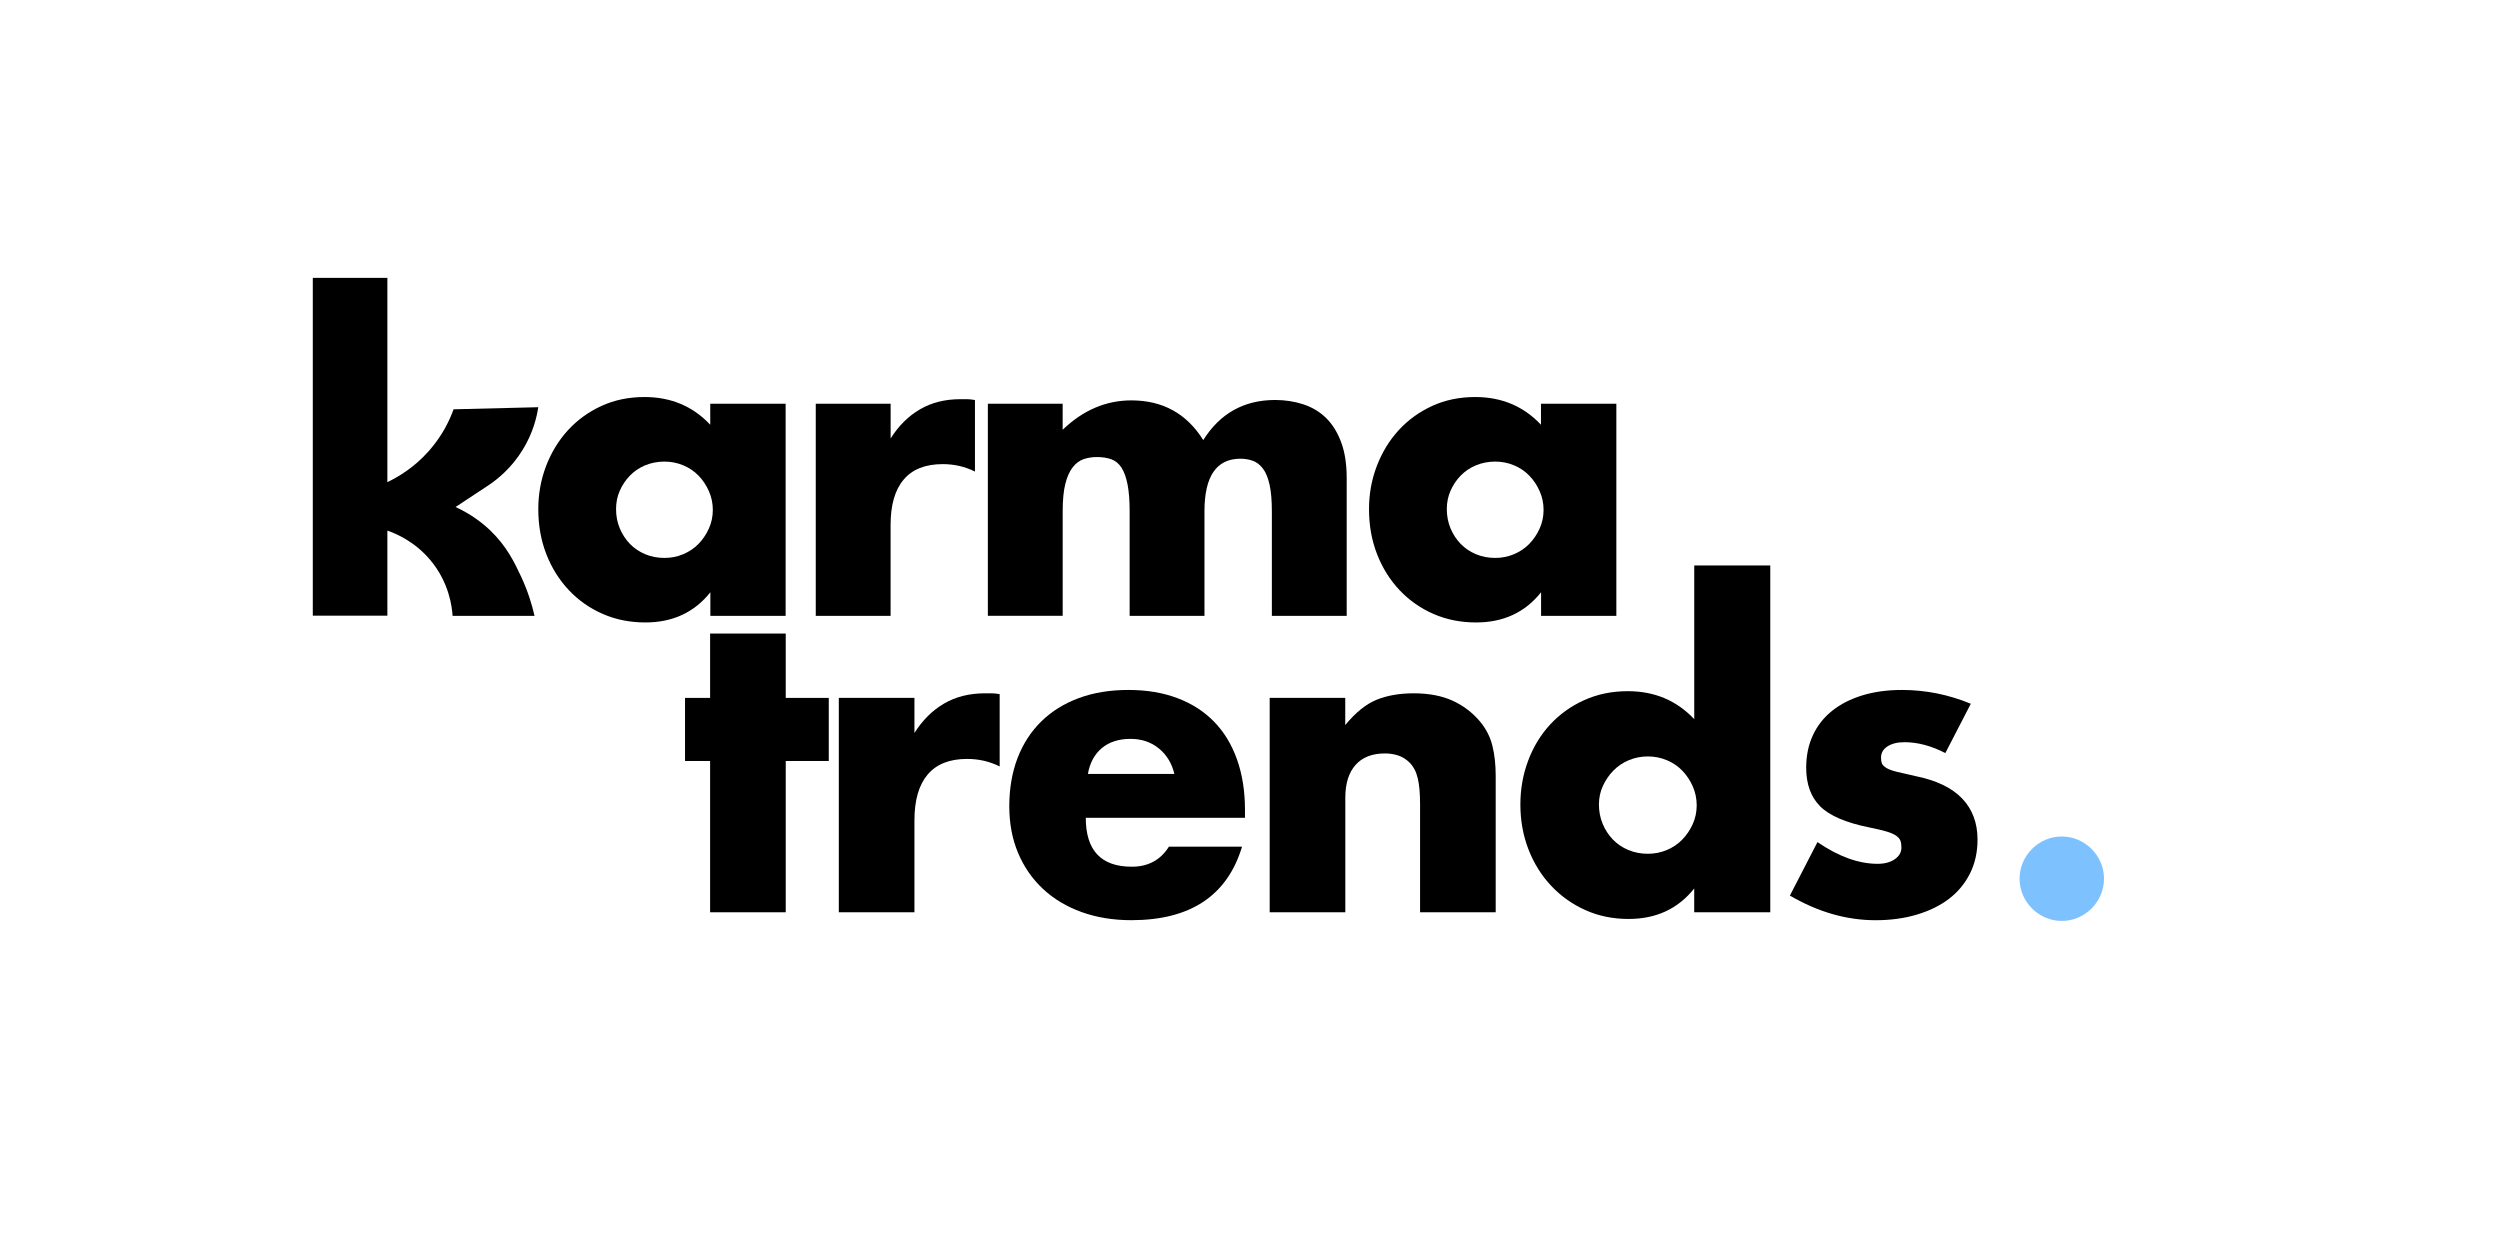
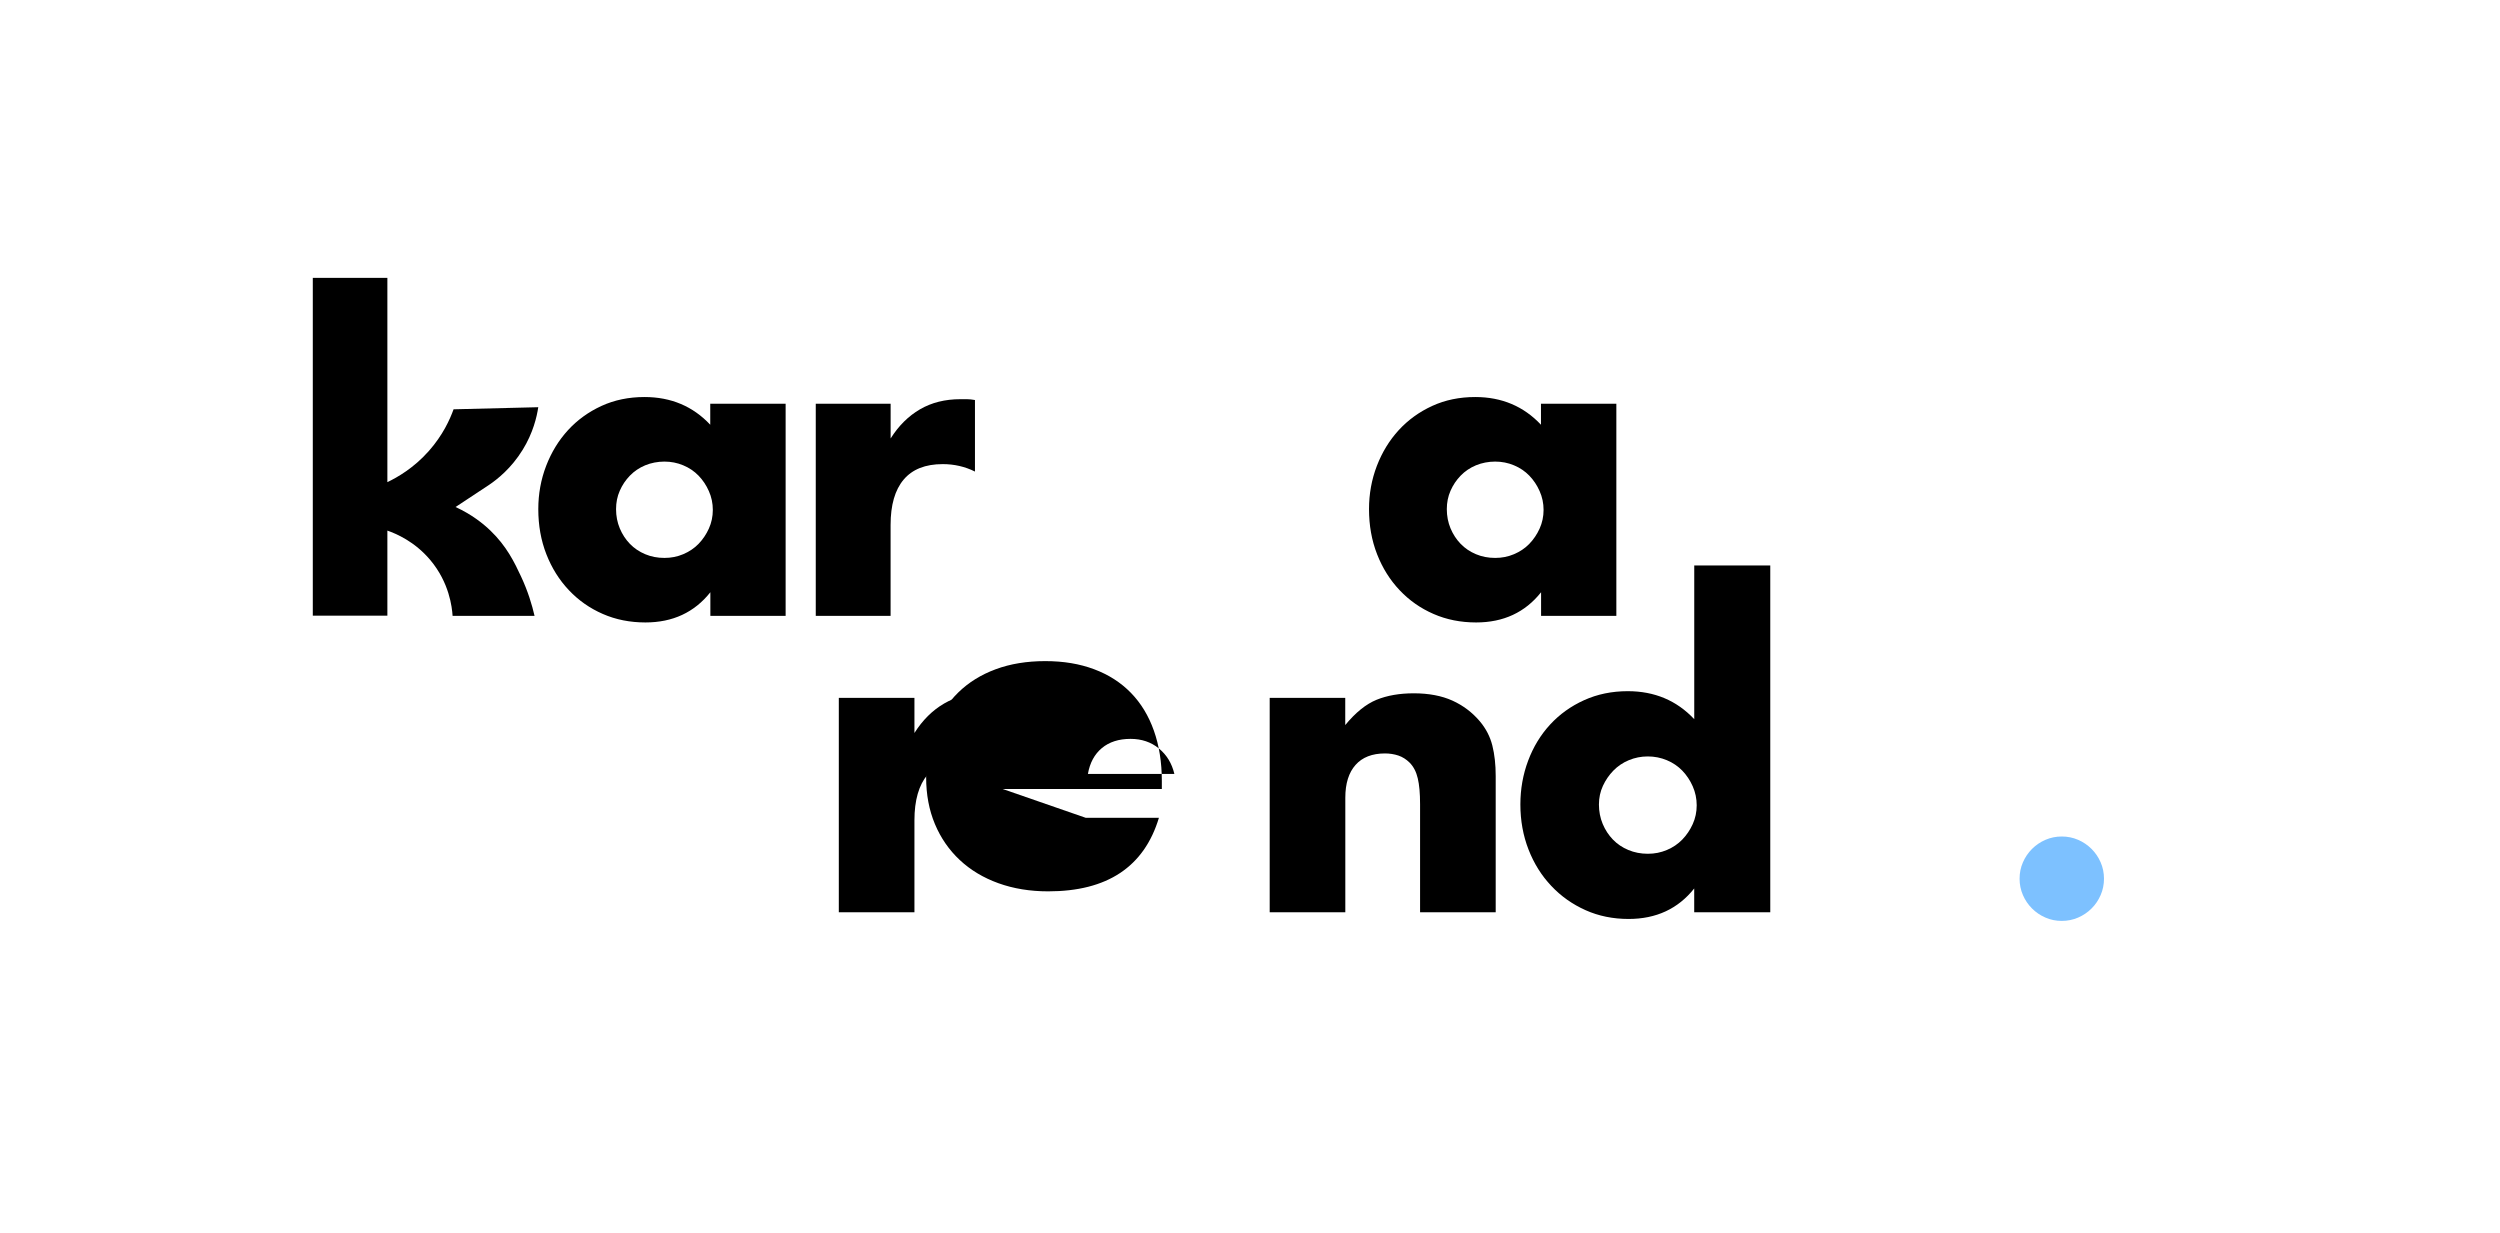
<svg xmlns="http://www.w3.org/2000/svg" viewBox="0 0 691.9 341.27" data-name="Ebene 1" id="Ebene_1">
  <defs>
    <style>
      .cls-1 {
        fill: #7dc1ff;
      }

      .cls-1, .cls-2 {
        stroke-width: 0px;
      }

      .cls-2 {
        fill: #000;
      }
    </style>
  </defs>
  <path d="M196.6,111.73h20.83v58.71h-20.83v-6.53c-4.42,5.57-10.41,8.36-17.97,8.36-4.27,0-8.2-.78-11.79-2.35-3.59-1.56-6.72-3.75-9.39-6.58-2.67-2.82-4.75-6.14-6.24-9.96-1.49-3.81-2.23-7.97-2.23-12.48,0-4.19.72-8.18,2.17-11.96,1.45-3.77,3.47-7.07,6.06-9.9,2.59-2.82,5.68-5.05,9.27-6.7,3.58-1.64,7.55-2.46,11.9-2.46,7.32,0,13.39,2.56,18.19,7.67v-5.84ZM170.5,140.91c0,1.91.35,3.69,1.03,5.32.69,1.64,1.62,3.07,2.8,4.29,1.18,1.22,2.59,2.17,4.23,2.86,1.64.69,3.41,1.03,5.32,1.03s3.57-.34,5.21-1.03c1.64-.69,3.05-1.64,4.24-2.86,1.18-1.22,2.14-2.64,2.86-4.24.72-1.6,1.09-3.32,1.09-5.15s-.36-3.57-1.09-5.2c-.72-1.64-1.68-3.07-2.86-4.29-1.18-1.22-2.6-2.18-4.24-2.86-1.64-.69-3.38-1.03-5.21-1.03s-3.68.35-5.32,1.03c-1.64.69-3.05,1.64-4.23,2.86-1.18,1.22-2.12,2.61-2.8,4.18-.69,1.56-1.03,3.26-1.03,5.09Z" class="cls-2" />
  <path d="M225.78,111.73h20.71v9.62c2.21-3.51,4.92-6.2,8.13-8.07,3.21-1.87,6.94-2.8,11.21-2.8h1.77c.65,0,1.39.08,2.23.23v19.8c-2.74-1.37-5.72-2.06-8.92-2.06-4.81,0-8.41,1.43-10.82,4.29s-3.61,7.04-3.61,12.53v25.18h-20.71v-58.71Z" class="cls-2" />
-   <path d="M273.39,111.73h20.71v7.21c5.65-5.42,11.98-8.13,19-8.13,8.7,0,15.34,3.66,19.91,10.99,4.65-7.4,11.29-11.1,19.91-11.1,2.75,0,5.34.4,7.78,1.2,2.44.8,4.54,2.06,6.29,3.77,1.76,1.72,3.15,3.95,4.18,6.7,1.03,2.75,1.54,6.06,1.54,9.96v38.11h-20.71v-28.95c0-2.98-.21-5.42-.63-7.33-.42-1.91-1.03-3.4-1.83-4.46s-1.74-1.79-2.8-2.17c-1.07-.38-2.21-.58-3.43-.58-6.64,0-9.96,4.85-9.96,14.54v28.95h-20.71v-28.95c0-2.98-.19-5.44-.57-7.38-.38-1.95-.93-3.49-1.66-4.64-.72-1.14-1.66-1.92-2.8-2.35-1.15-.41-2.48-.63-4.01-.63-1.3,0-2.52.19-3.66.57s-2.16,1.13-3.03,2.23c-.88,1.11-1.56,2.63-2.06,4.58s-.74,4.48-.74,7.61v28.95h-20.71v-58.71Z" class="cls-2" />
  <path d="M426.51,111.73h20.83v58.71h-20.83v-6.53c-4.42,5.57-10.41,8.36-17.97,8.36-4.27,0-8.2-.78-11.79-2.35-3.59-1.56-6.72-3.75-9.39-6.58-2.67-2.82-4.75-6.14-6.24-9.96-1.49-3.81-2.23-7.97-2.23-12.48,0-4.19.72-8.18,2.17-11.96,1.45-3.77,3.47-7.07,6.06-9.9,2.59-2.82,5.68-5.05,9.27-6.7,3.58-1.64,7.55-2.46,11.9-2.46,7.32,0,13.39,2.56,18.19,7.67v-5.84ZM400.42,140.91c0,1.91.35,3.69,1.03,5.32.69,1.64,1.62,3.07,2.8,4.29,1.18,1.22,2.59,2.17,4.23,2.86,1.64.69,3.41,1.03,5.32,1.03s3.57-.34,5.21-1.03c1.64-.69,3.05-1.64,4.24-2.86,1.18-1.22,2.14-2.64,2.86-4.24s1.09-3.32,1.09-5.15-.36-3.57-1.09-5.2c-.72-1.64-1.68-3.07-2.86-4.29-1.18-1.22-2.6-2.18-4.24-2.86-1.64-.69-3.38-1.03-5.21-1.03s-3.68.35-5.32,1.03c-1.64.69-3.05,1.64-4.23,2.86-1.18,1.22-2.12,2.61-2.8,4.18-.69,1.56-1.03,3.26-1.03,5.09Z" class="cls-2" />
  <path d="M558.94,243.19c0-1.6.3-3.11.92-4.52.61-1.41,1.45-2.65,2.52-3.72,1.07-1.07,2.31-1.91,3.72-2.52,1.41-.61,2.92-.92,4.52-.92s3.11.31,4.52.92c1.41.61,2.65,1.45,3.72,2.52,1.07,1.07,1.91,2.31,2.52,3.72.61,1.41.92,2.92.92,4.52s-.31,3.11-.92,4.52c-.61,1.41-1.45,2.66-2.52,3.72-1.07,1.07-2.31,1.91-3.72,2.52s-2.92.92-4.52.92-3.11-.3-4.52-.92c-1.41-.61-2.65-1.45-3.72-2.52-1.07-1.07-1.91-2.31-2.52-3.72-.61-1.41-.92-2.92-.92-4.52Z" class="cls-1" />
  <path d="M126.08,140.32c4.55,2.09,7.69,4.65,9.66,6.54,4.51,4.34,6.67,8.85,8.45,12.66,1.95,4.17,3.07,7.96,3.75,10.92h-22.68c-.16-2.4-.91-9.18-6.17-15.44-4.34-5.17-9.51-7.32-11.88-8.15v23.54h-20.64v-93.48h20.64v56.53c2.78-1.33,7.33-3.92,11.52-8.67,3.84-4.35,5.8-8.7,6.8-11.49,7.81-.19,15.63-.39,23.44-.58-.4,2.67-1.42,7.1-4.32,11.8-3.14,5.1-7.01,8.16-9.33,9.72" class="cls-2" />
-   <path d="M217.46,210.61v41.87h-20.93v-41.87h-6.94v-17.46h6.94v-17.81h20.93v17.81h11.91v17.46h-11.91Z" class="cls-2" />
  <path d="M232.15,193.15h20.93v9.71c2.24-3.55,4.97-6.26,8.21-8.15,3.24-1.89,7.01-2.83,11.33-2.83h1.79c.65,0,1.41.08,2.26.23v20.01c-2.78-1.39-5.78-2.08-9.02-2.08-4.86,0-8.5,1.45-10.93,4.34-2.43,2.89-3.64,7.11-3.64,12.66v25.44h-20.93v-59.33Z" class="cls-2" />
-   <path d="M300.5,226.34c0,9.02,4.24,13.53,12.72,13.53,4.55,0,7.98-1.85,10.29-5.55h20.24c-4.09,13.57-14.3,20.35-30.65,20.35-5.01,0-9.6-.75-13.76-2.25-4.16-1.5-7.73-3.64-10.7-6.42-2.97-2.78-5.26-6.09-6.88-9.95-1.62-3.85-2.43-8.17-2.43-12.95s.77-9.39,2.31-13.36c1.54-3.97,3.74-7.34,6.59-10.12,2.85-2.78,6.3-4.92,10.35-6.42s8.62-2.25,13.71-2.25,9.52.75,13.53,2.25c4.01,1.5,7.4,3.68,10.18,6.53,2.78,2.85,4.9,6.34,6.36,10.47,1.46,4.13,2.2,8.77,2.2,13.94v2.2h-44.06ZM325.02,214.2c-.69-2.93-2.12-5.28-4.28-7.05-2.16-1.77-4.78-2.66-7.86-2.66-3.24,0-5.88.85-7.92,2.54-2.04,1.7-3.34,4.09-3.87,7.17h23.94Z" class="cls-2" />
+   <path d="M300.5,226.34h20.24c-4.09,13.57-14.3,20.35-30.65,20.35-5.01,0-9.6-.75-13.76-2.25-4.16-1.5-7.73-3.64-10.7-6.42-2.97-2.78-5.26-6.09-6.88-9.95-1.62-3.85-2.43-8.17-2.43-12.95s.77-9.39,2.31-13.36c1.54-3.97,3.74-7.34,6.59-10.12,2.85-2.78,6.3-4.92,10.35-6.42s8.62-2.25,13.71-2.25,9.52.75,13.53,2.25c4.01,1.5,7.4,3.68,10.18,6.53,2.78,2.85,4.9,6.34,6.36,10.47,1.46,4.13,2.2,8.77,2.2,13.94v2.2h-44.06ZM325.02,214.2c-.69-2.93-2.12-5.28-4.28-7.05-2.16-1.77-4.78-2.66-7.86-2.66-3.24,0-5.88.85-7.92,2.54-2.04,1.7-3.34,4.09-3.87,7.17h23.94Z" class="cls-2" />
  <path d="M351.38,193.15h20.93v7.52c2.85-3.47,5.74-5.8,8.67-7,2.93-1.19,6.36-1.79,10.29-1.79,4.16,0,7.73.68,10.7,2.02,2.97,1.35,5.49,3.26,7.58,5.72,1.69,2.01,2.85,4.24,3.47,6.71.62,2.47.93,5.28.93,8.44v37.7h-20.93v-29.95c0-2.93-.21-5.3-.64-7.11-.42-1.81-1.18-3.26-2.25-4.34-.93-.92-1.97-1.58-3.12-1.97-1.16-.38-2.39-.58-3.7-.58-3.55,0-6.27,1.06-8.15,3.18-1.89,2.12-2.83,5.15-2.83,9.08v31.69h-20.93v-59.33Z" class="cls-2" />
  <path d="M468.89,156.49h21.05v95.99h-21.05v-6.59c-4.47,5.63-10.53,8.44-18.16,8.44-4.32,0-8.29-.81-11.91-2.43-3.62-1.62-6.79-3.85-9.48-6.71-2.7-2.85-4.8-6.21-6.3-10.06-1.5-3.85-2.26-8.02-2.26-12.49,0-4.24.71-8.27,2.14-12.09,1.43-3.82,3.45-7.15,6.07-10,2.62-2.85,5.76-5.11,9.43-6.77,3.66-1.66,7.69-2.49,12.09-2.49,7.4,0,13.53,2.58,18.39,7.75v-42.56ZM442.52,222.64c0,1.93.35,3.72,1.04,5.38.69,1.66,1.64,3.1,2.83,4.34,1.19,1.23,2.62,2.2,4.28,2.89,1.66.69,3.45,1.04,5.38,1.04s3.6-.35,5.26-1.04c1.66-.69,3.08-1.66,4.28-2.89,1.19-1.23,2.16-2.66,2.89-4.28.73-1.62,1.1-3.35,1.1-5.2s-.37-3.6-1.1-5.26c-.73-1.66-1.7-3.1-2.89-4.34-1.2-1.23-2.62-2.2-4.28-2.89-1.66-.69-3.41-1.04-5.26-1.04s-3.6.35-5.26,1.04c-1.66.69-3.08,1.66-4.28,2.89-1.2,1.23-2.16,2.64-2.89,4.22-.73,1.58-1.1,3.3-1.1,5.15Z" class="cls-2" />
-   <path d="M538.39,208.42c-3.86-2-7.63-3.01-11.33-3.01-1.93,0-3.49.39-4.68,1.16-1.2.77-1.79,1.81-1.79,3.12,0,.69.1,1.25.29,1.68.19.42.62.83,1.27,1.21.65.39,1.62.73,2.89,1.04,1.27.31,2.95.69,5.03,1.16,5.78,1.16,10.1,3.22,12.95,6.19,2.85,2.97,4.28,6.77,4.28,11.39,0,3.47-.69,6.59-2.08,9.37s-3.32,5.11-5.78,7c-2.47,1.89-5.44,3.35-8.91,4.39s-7.29,1.56-11.45,1.56c-8.02,0-15.92-2.27-23.71-6.82l7.63-14.8c5.86,4.01,11.41,6.01,16.65,6.01,1.93,0,3.51-.42,4.74-1.27,1.23-.85,1.85-1.93,1.85-3.24,0-.77-.1-1.41-.29-1.91-.19-.5-.6-.96-1.21-1.39-.62-.42-1.52-.81-2.72-1.16-1.2-.35-2.76-.71-4.68-1.1-6.48-1.31-11.01-3.26-13.59-5.84-2.58-2.58-3.87-6.15-3.87-10.7,0-3.31.62-6.3,1.85-8.96,1.23-2.66,3.01-4.92,5.32-6.77,2.31-1.85,5.11-3.28,8.38-4.28,3.28-1,6.92-1.5,10.93-1.5,6.55,0,12.91,1.27,19.08,3.82l-7.05,13.65Z" class="cls-2" />
</svg>